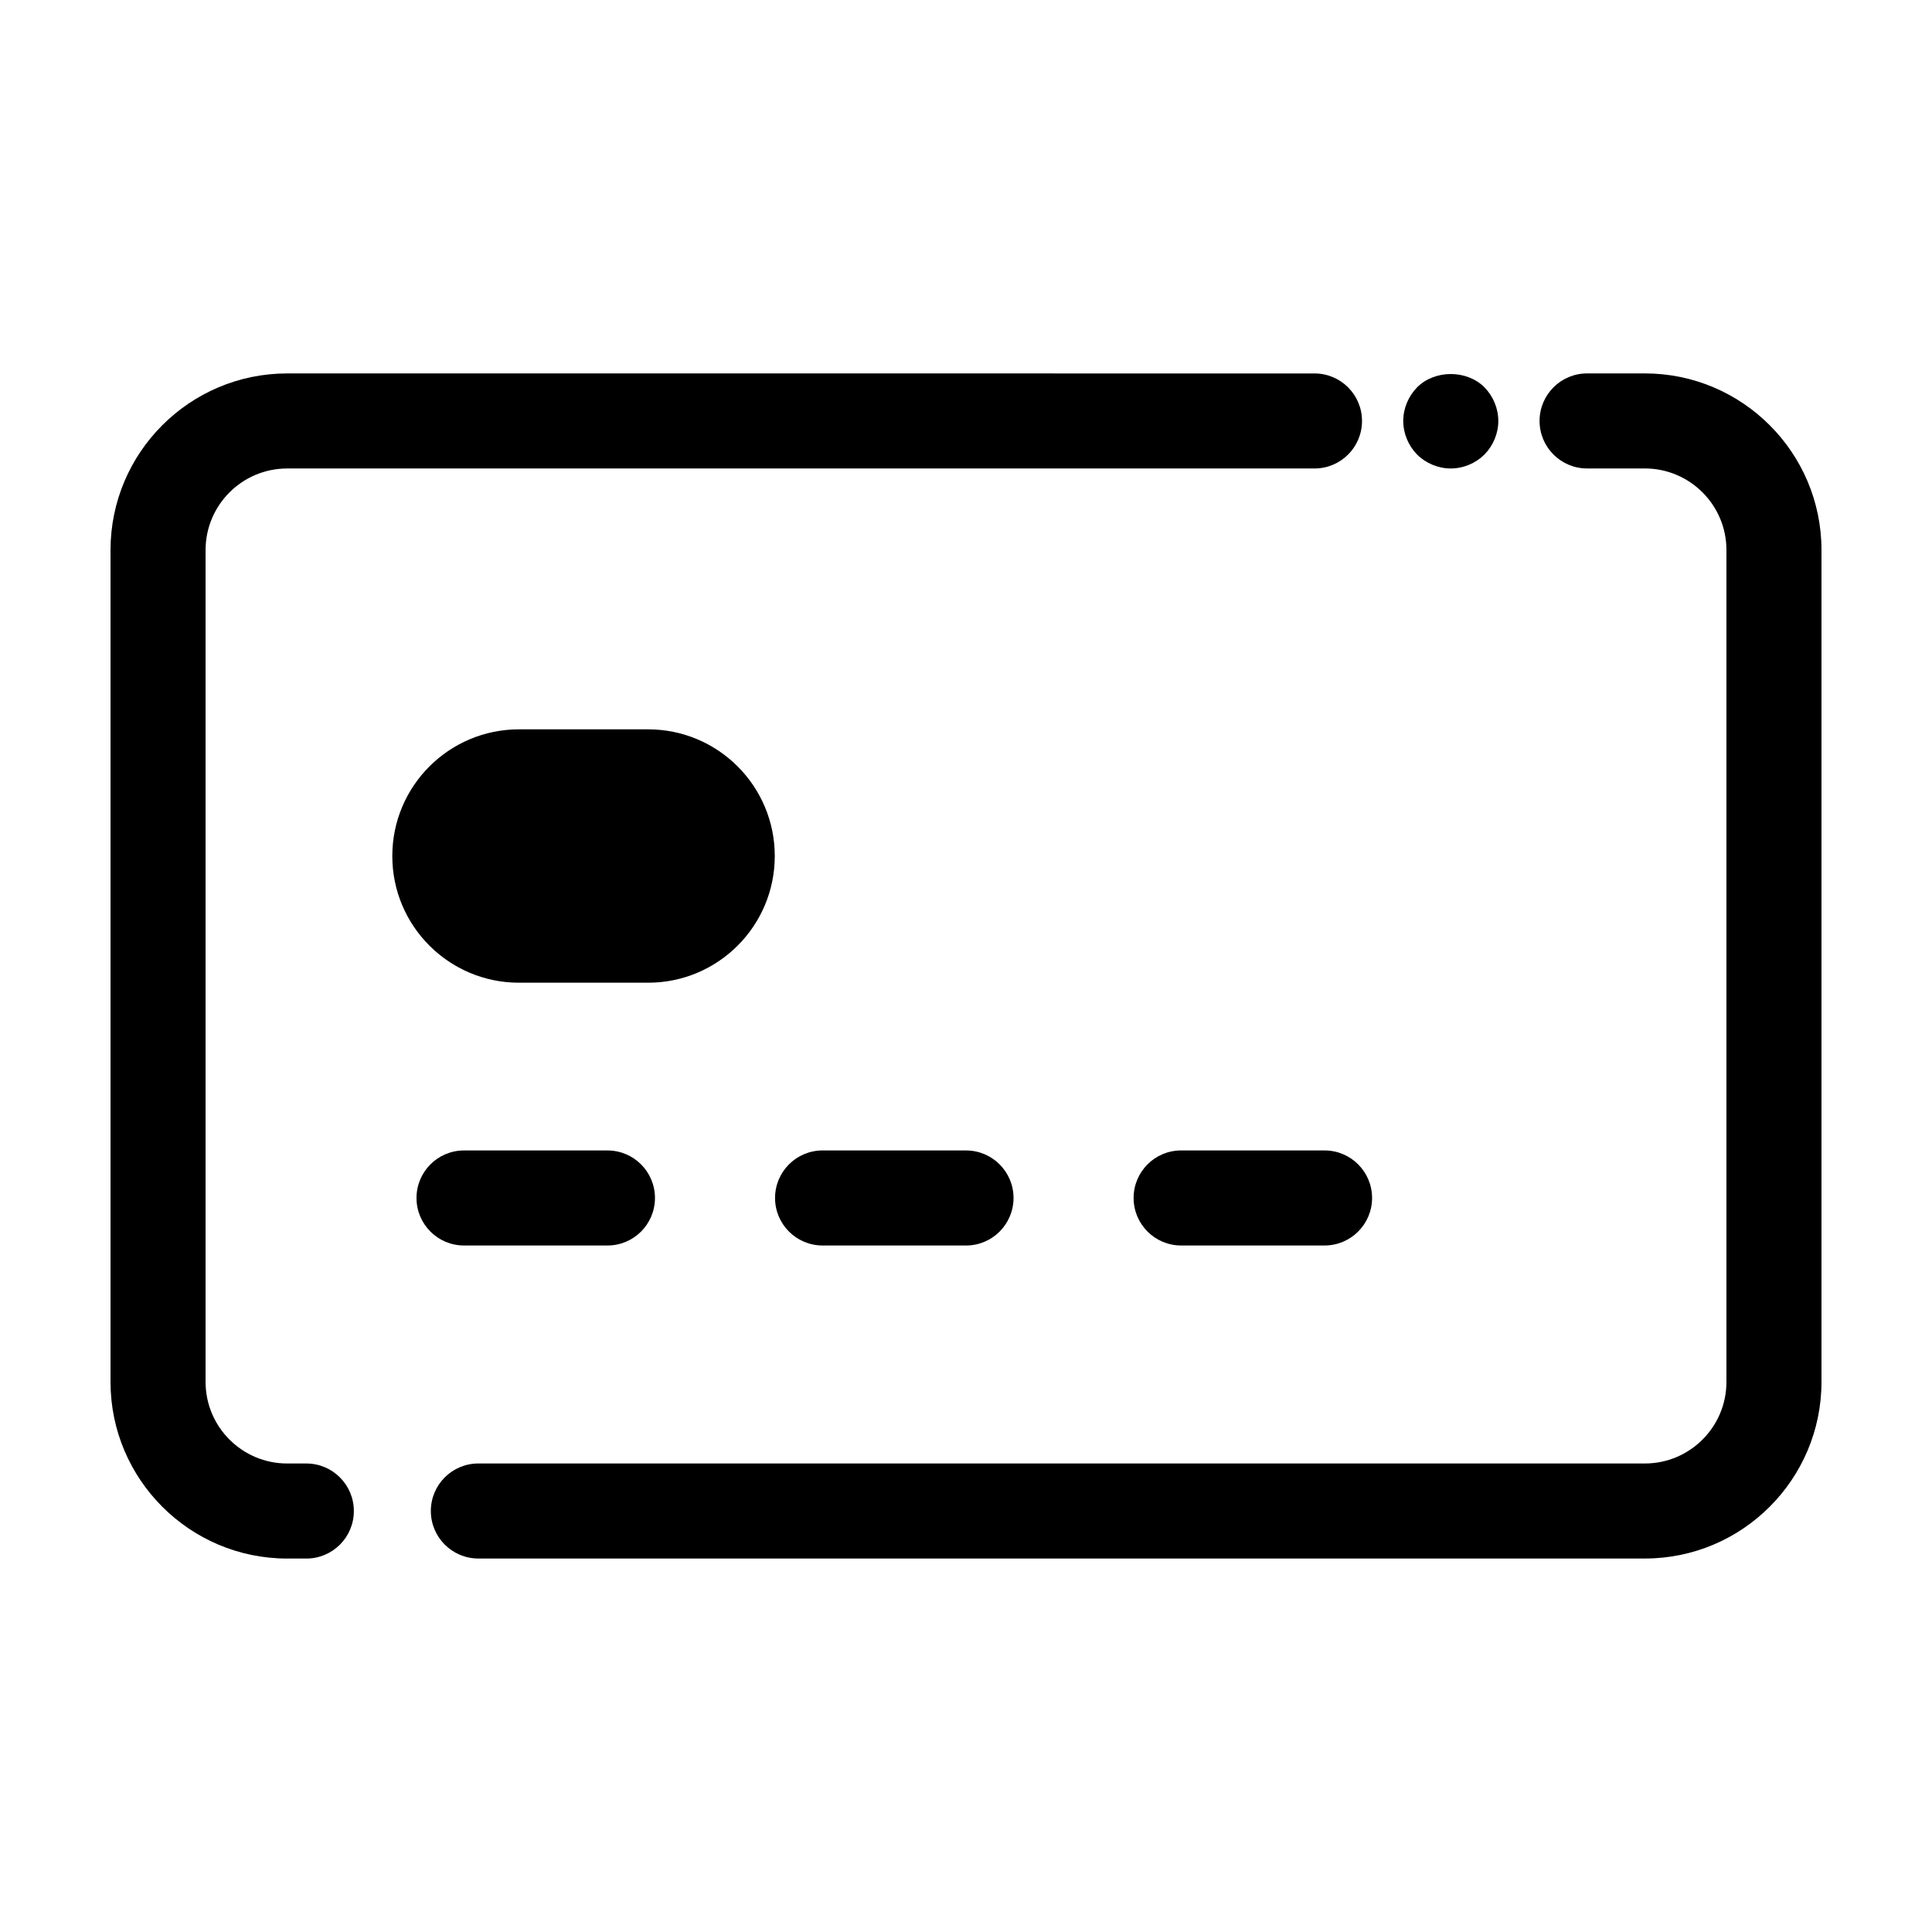
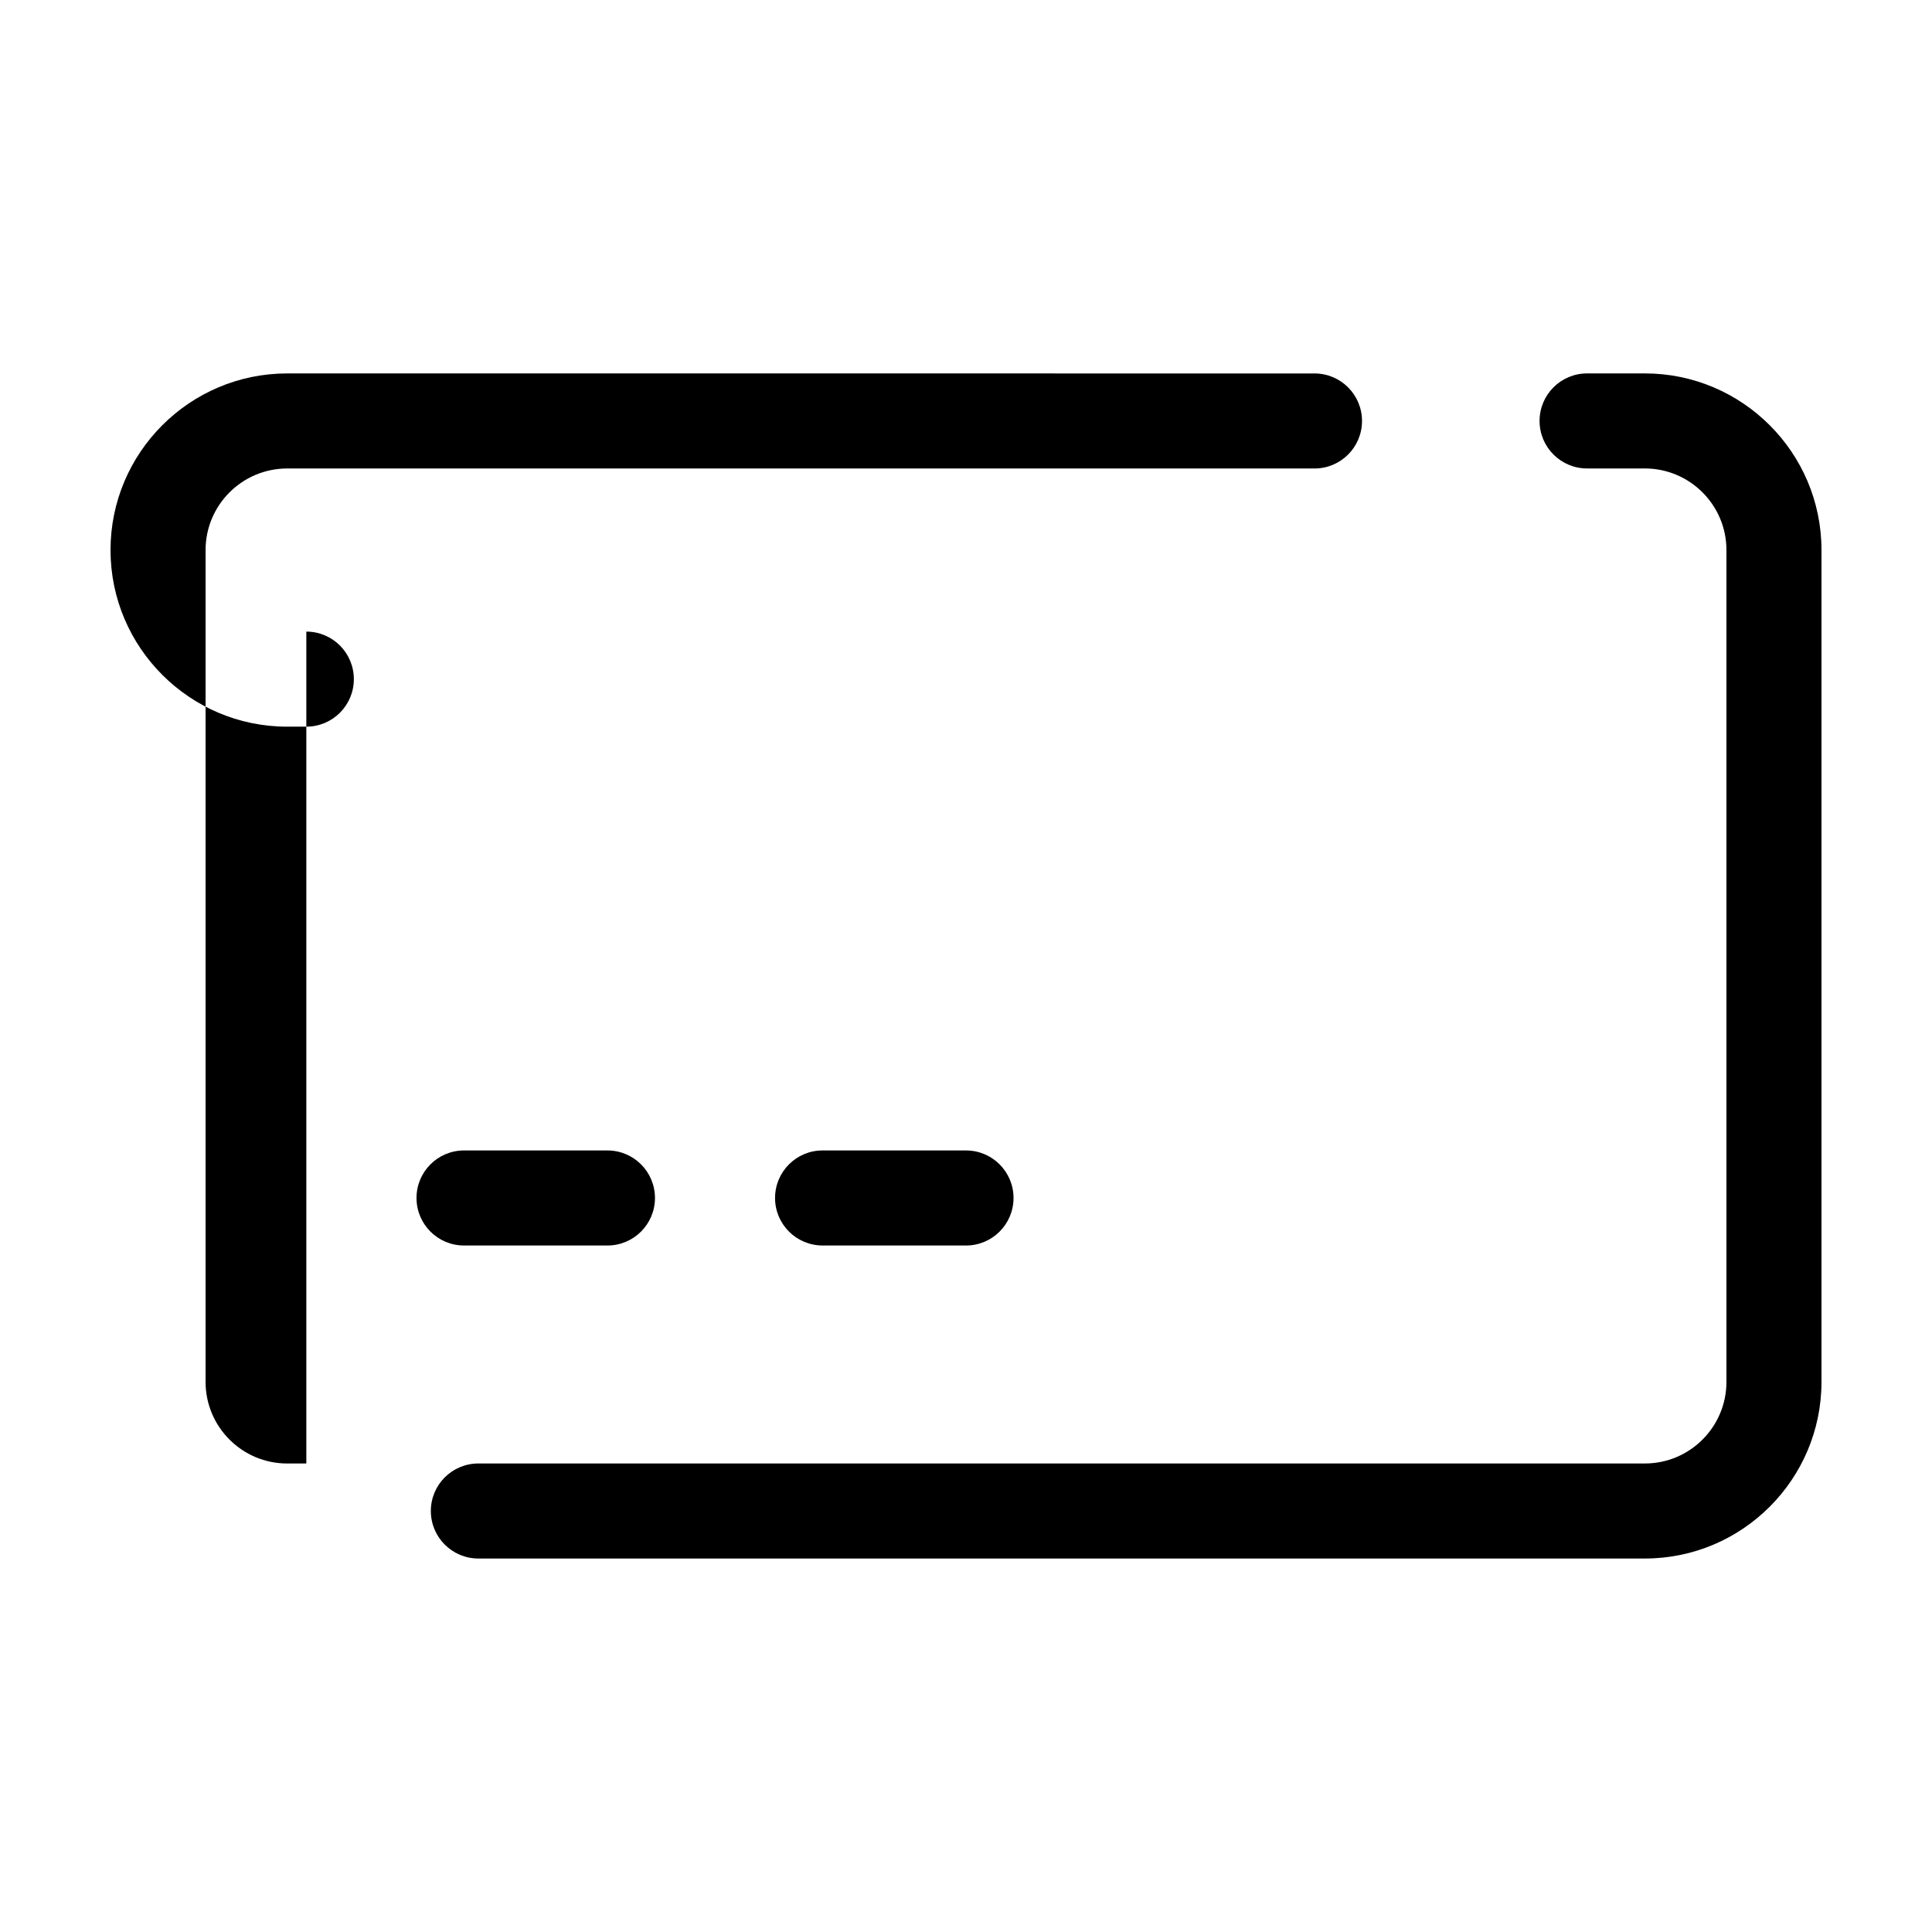
<svg xmlns="http://www.w3.org/2000/svg" fill="#000000" width="800px" height="800px" version="1.1" viewBox="144 144 512 512">
  <g>
-     <path d="m225.18 531.84h-5.086c-11.922 0-21.613-9.695-21.613-21.613v-220.46c0-11.918 9.695-21.613 21.613-21.613h272.26c6.957 0 12.594-5.637 12.594-12.594 0-6.957-5.637-12.594-12.594-12.594l-272.26-0.004c-25.809 0-46.805 21-46.805 46.805v220.46c0 25.805 20.996 46.805 46.805 46.805h5.086c6.957 0 12.594-5.637 12.594-12.594 0-6.957-5.637-12.598-12.594-12.598z" />
+     <path d="m225.18 531.84h-5.086c-11.922 0-21.613-9.695-21.613-21.613v-220.46c0-11.918 9.695-21.613 21.613-21.613h272.26c6.957 0 12.594-5.637 12.594-12.594 0-6.957-5.637-12.594-12.594-12.594l-272.26-0.004c-25.809 0-46.805 21-46.805 46.805c0 25.805 20.996 46.805 46.805 46.805h5.086c6.957 0 12.594-5.637 12.594-12.594 0-6.957-5.637-12.598-12.594-12.598z" />
    <path d="m579.91 242.96h-15.316c-6.957 0-12.594 5.637-12.594 12.594 0 6.957 5.637 12.594 12.594 12.594h15.316c11.918 0.004 21.613 9.699 21.613 21.617v220.46c0 11.918-9.695 21.613-21.613 21.613h-309.14c-6.957 0-12.594 5.637-12.594 12.594s5.637 12.594 12.594 12.594h309.14c25.805 0.004 46.801-20.996 46.801-46.801v-220.46c0-25.805-20.996-46.805-46.801-46.805z" />
-     <path d="m281.54 404.43h34.207c18.543 0 33.574-15.031 33.574-33.574s-15.031-33.574-33.574-33.574h-34.207c-18.543 0-33.574 15.031-33.574 33.574-0.004 18.543 15.031 33.574 33.574 33.574z" />
    <path d="m304.98 474.07c6.957 0 12.594-5.637 12.594-12.594 0-6.957-5.637-12.594-12.594-12.594h-38.008c-6.957 0-12.594 5.637-12.594 12.594 0 6.957 5.637 12.594 12.594 12.594z" />
    <path d="m361.99 448.88c-6.957 0-12.594 5.637-12.594 12.594 0 6.957 5.637 12.594 12.594 12.594l38.012 0.004c6.957 0 12.594-5.637 12.594-12.594 0-6.957-5.637-12.594-12.594-12.594z" />
-     <path d="m495.02 448.88h-38.008c-6.957 0-12.594 5.637-12.594 12.594 0 6.957 5.637 12.594 12.594 12.594h38.008c6.957 0 12.594-5.637 12.594-12.594 0.004-6.957-5.637-12.594-12.594-12.594z" />
-     <path d="m528.47 268.15c3.324 0 6.547-1.363 8.918-3.68 2.316-2.367 3.68-5.59 3.68-8.914 0-3.324-1.359-6.547-3.676-8.922-4.688-4.684-13.152-4.684-17.836 0-2.32 2.371-3.68 5.594-3.68 8.922 0 3.324 1.359 6.547 3.676 8.914 2.32 2.316 5.594 3.68 8.918 3.68z" />
  </g>
</svg>